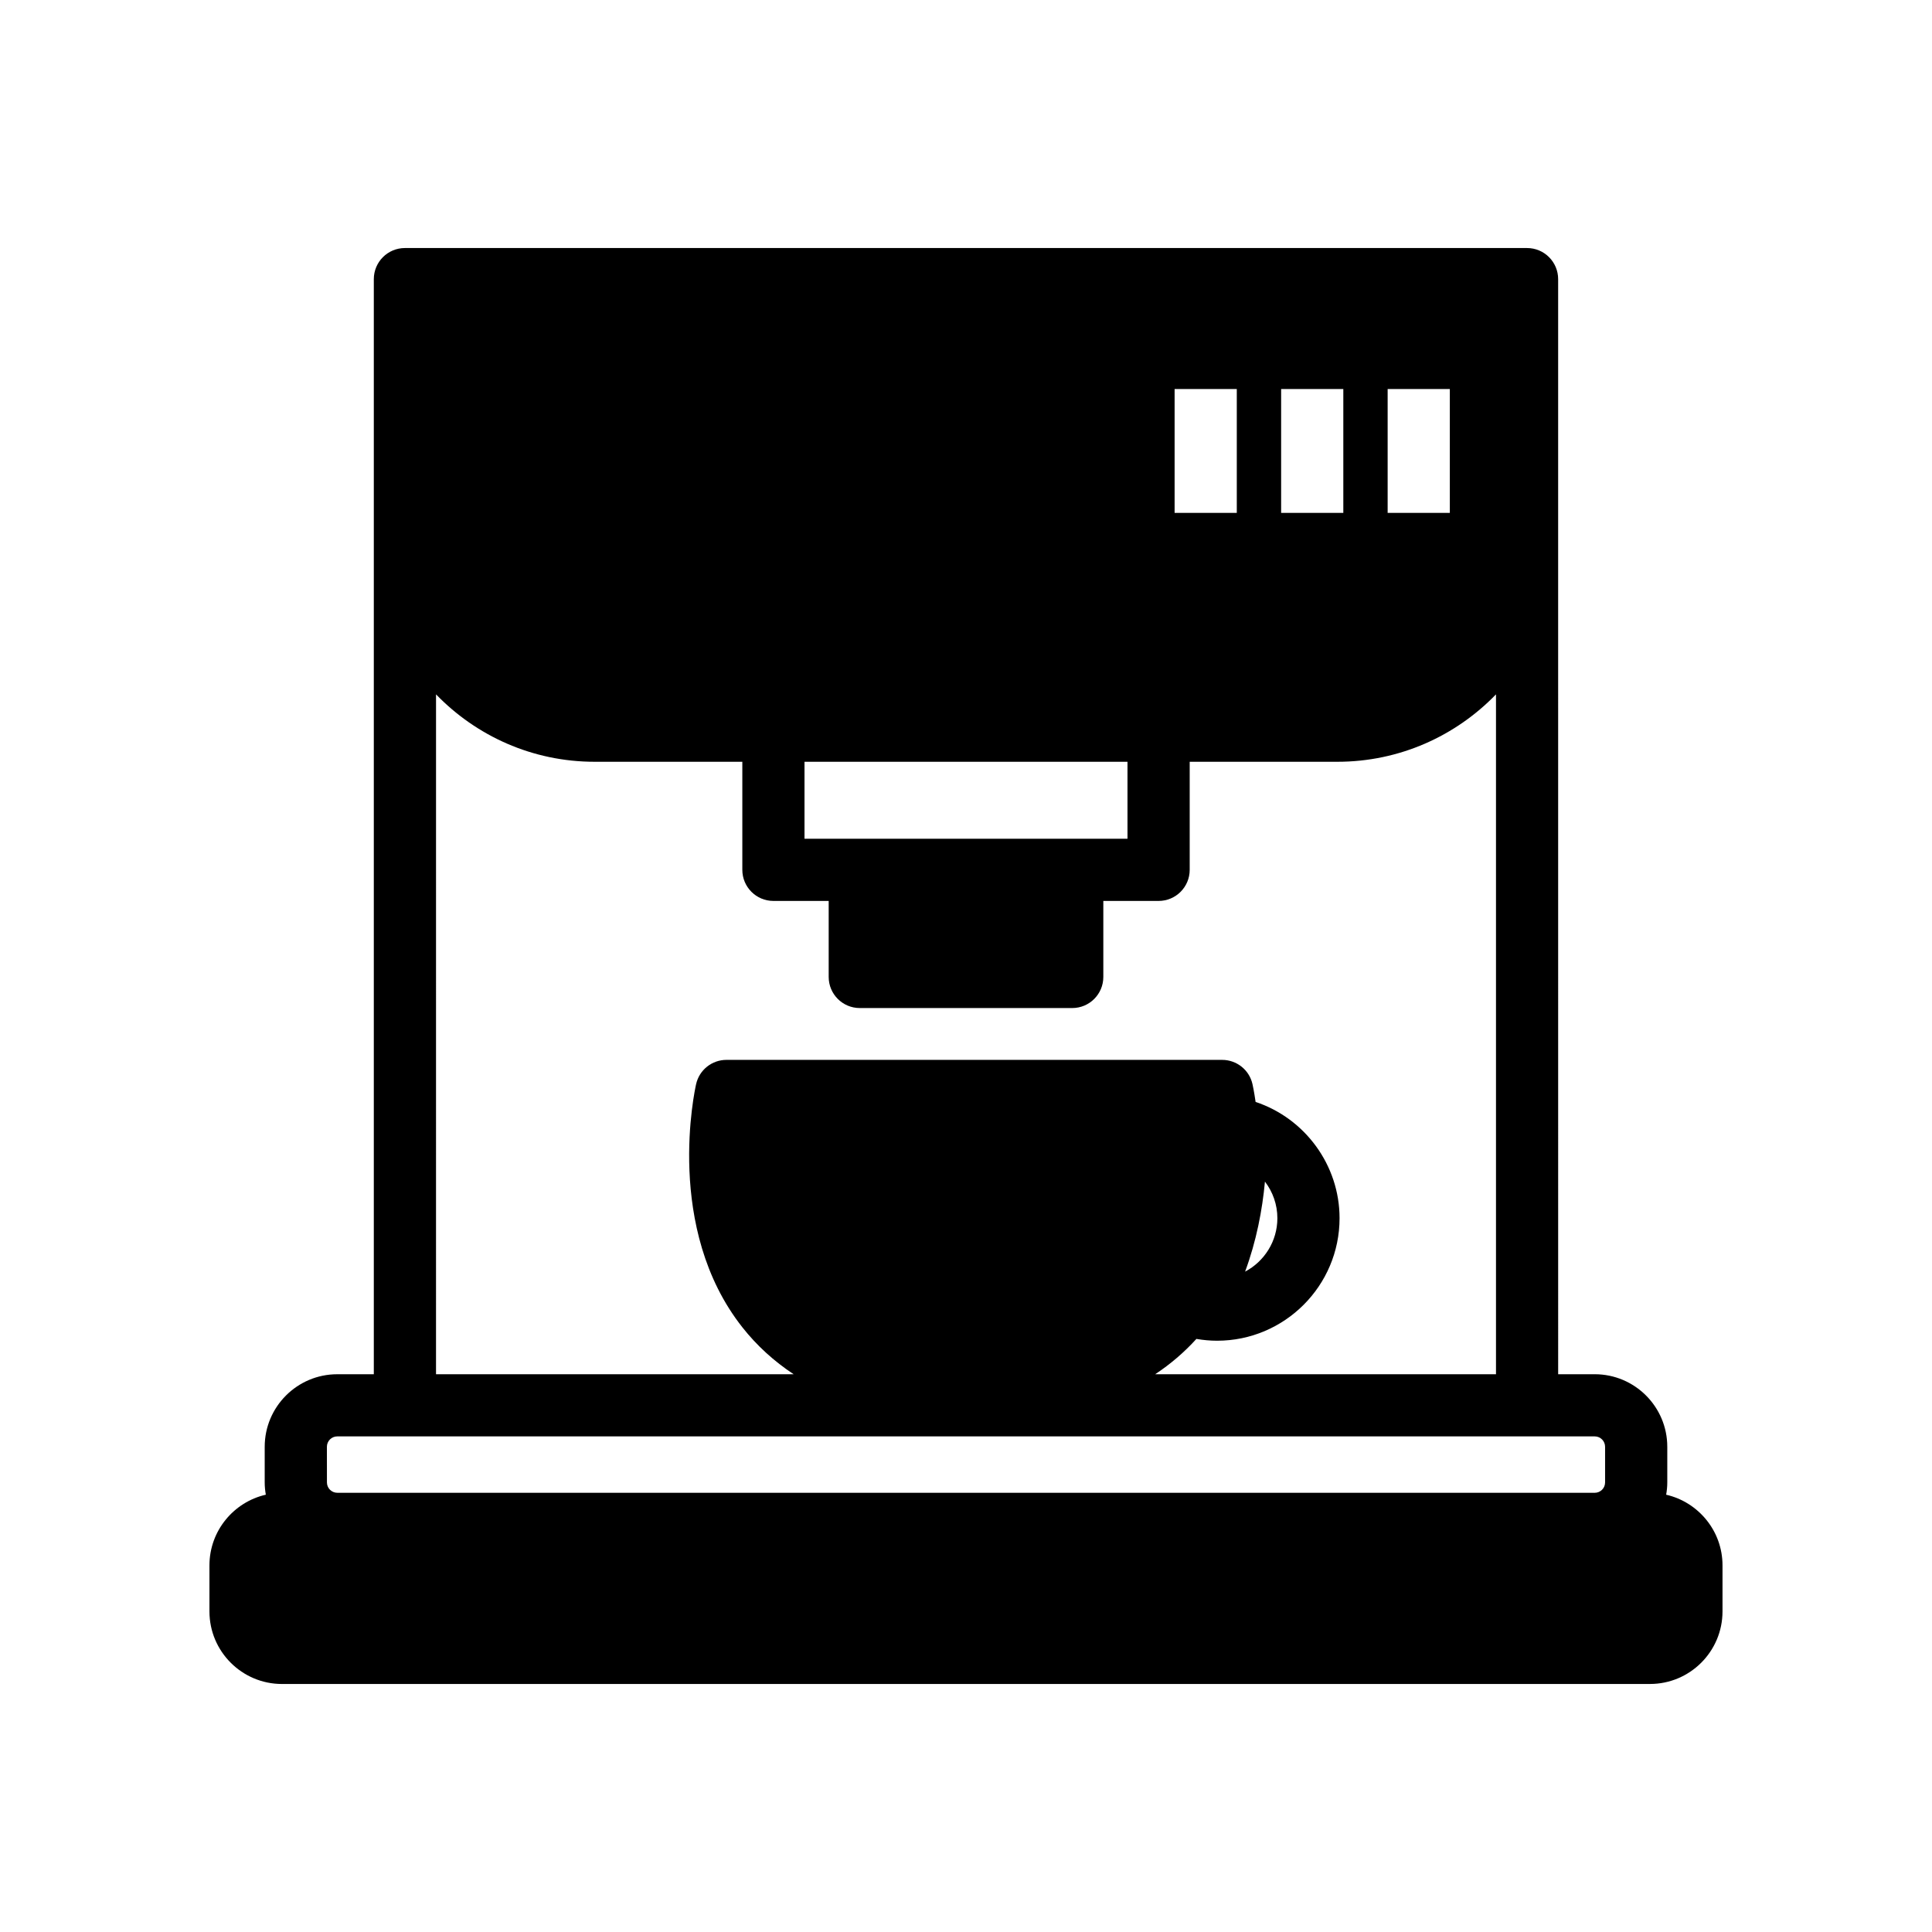
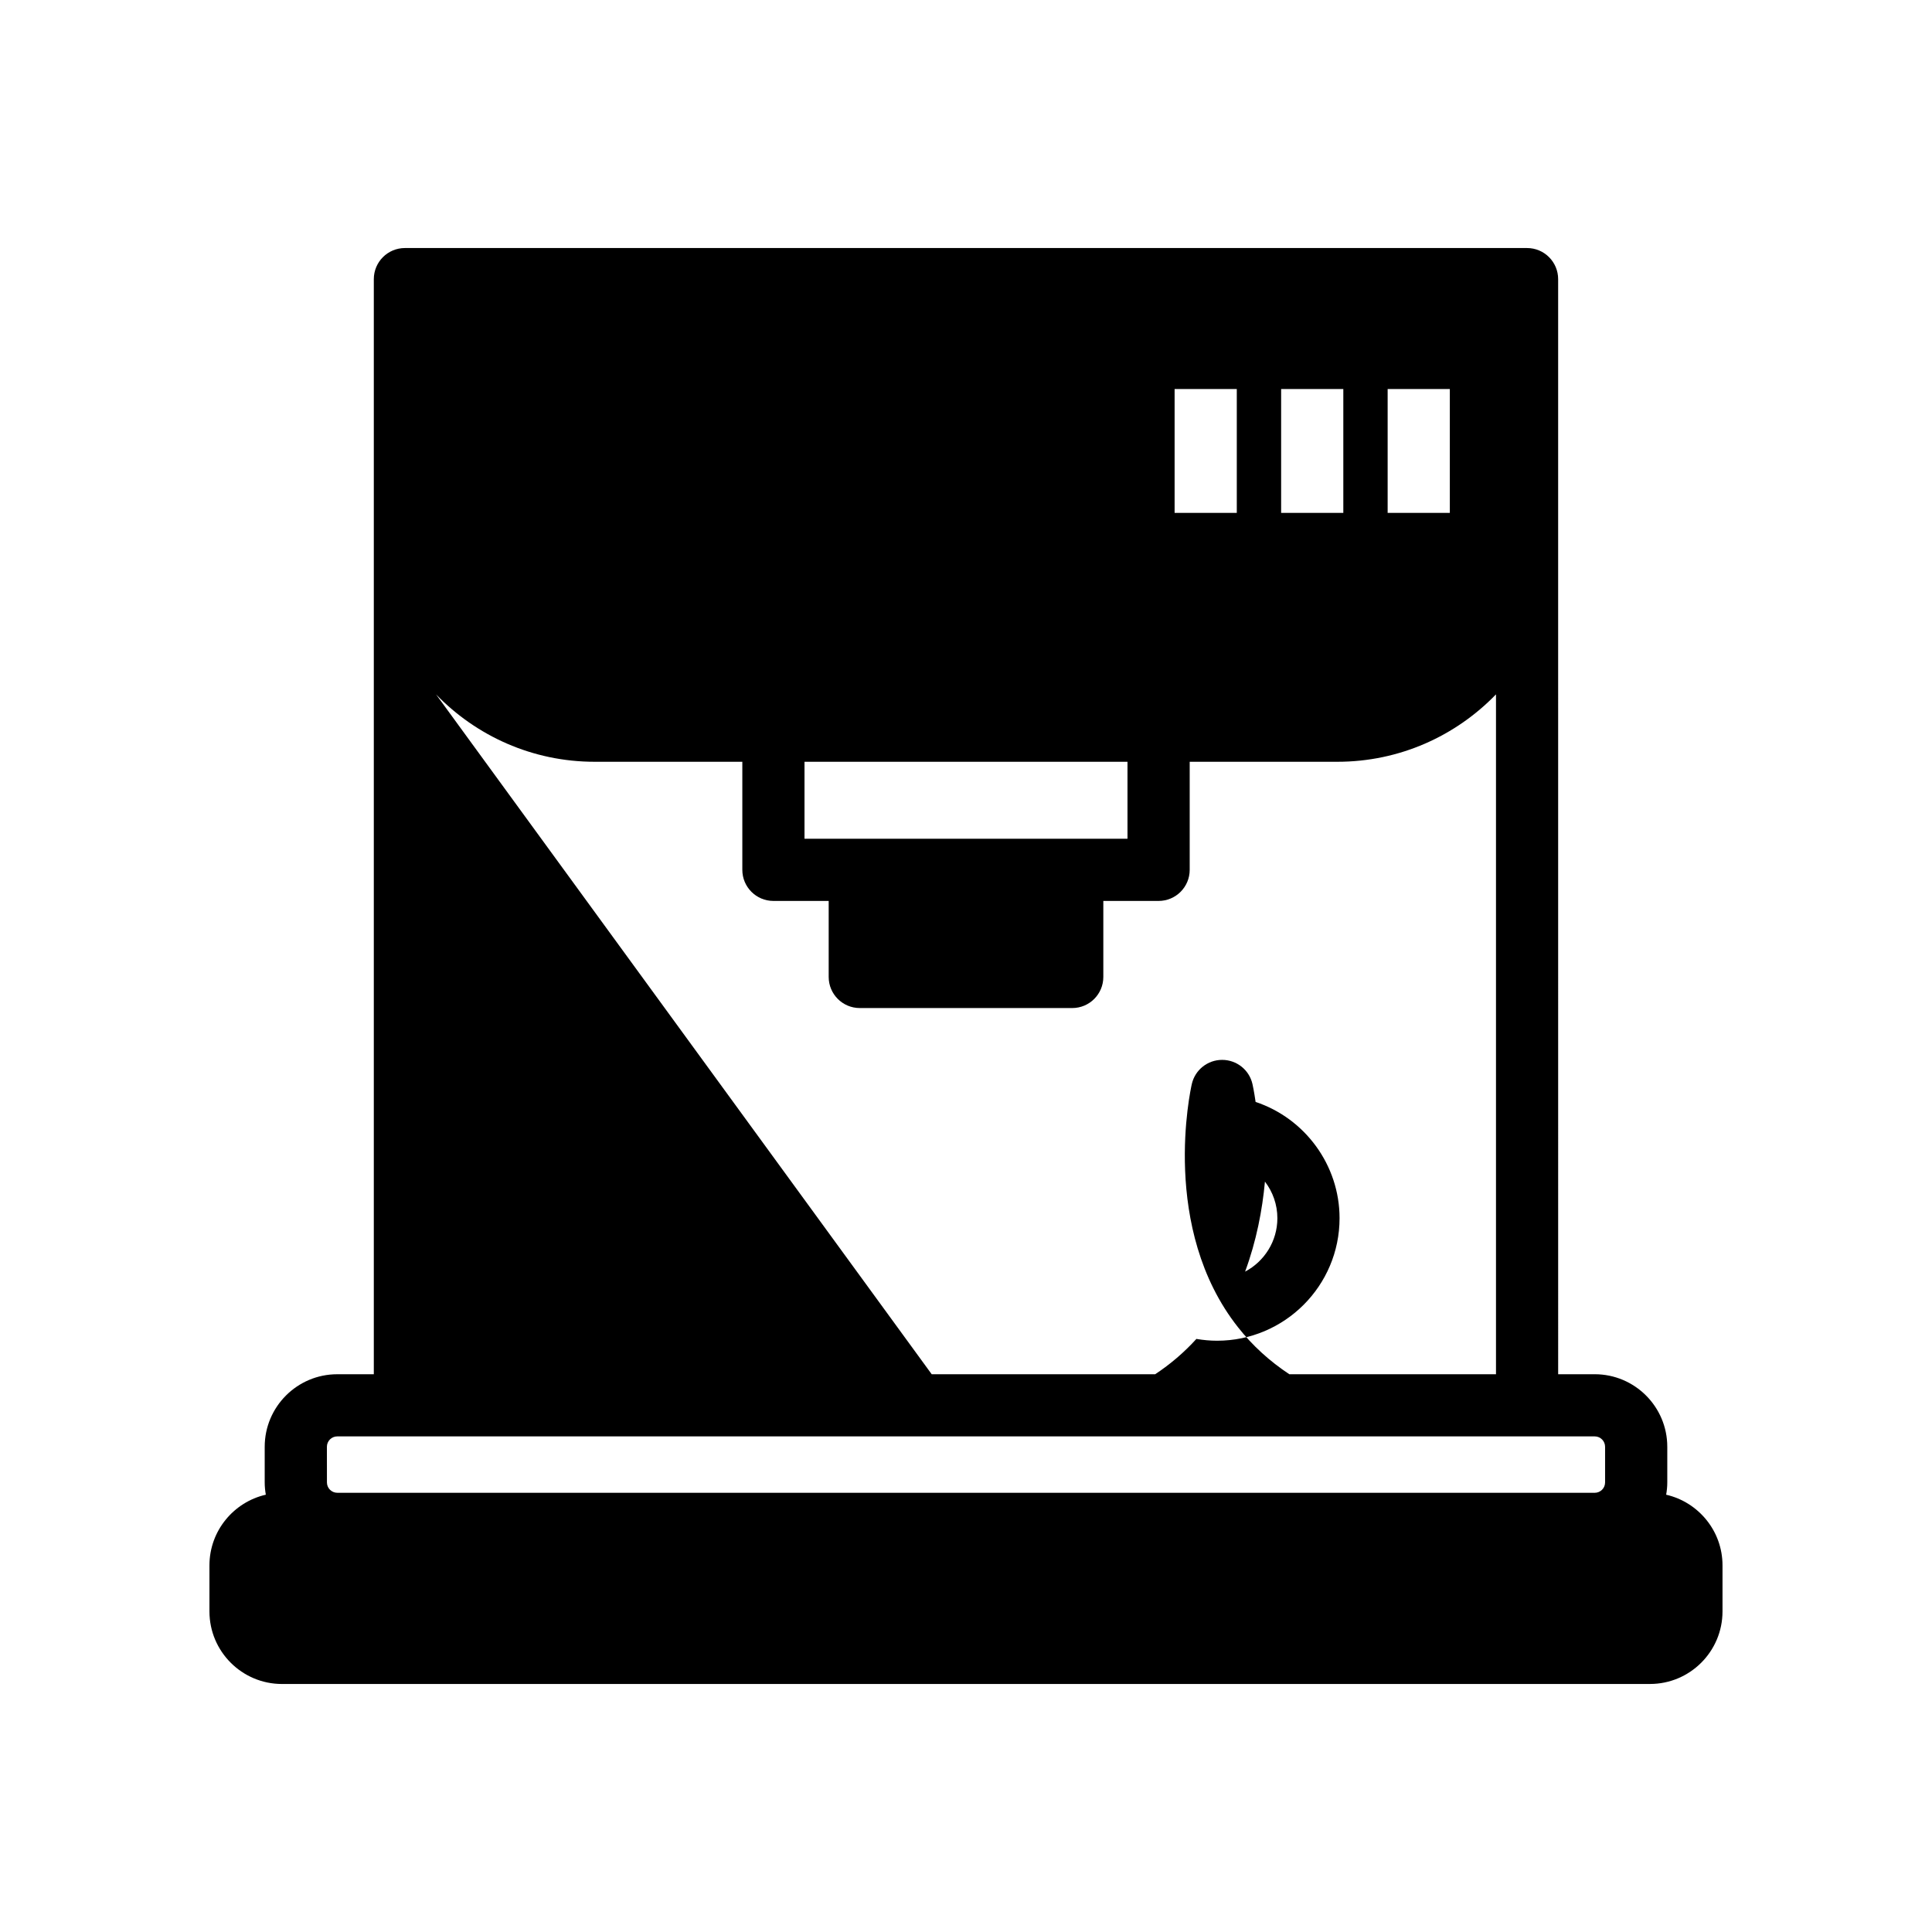
<svg xmlns="http://www.w3.org/2000/svg" fill="#000000" width="800px" height="800px" version="1.1" viewBox="144 144 512 512">
-   <path d="m585.55 540.11c0.184-1.055 0.297-2.129 0.297-3.234v-9.469c0-10.602-8.621-19.223-19.223-19.223h-9.695l-0.004-220.8v-69.406c0-4.555-3.688-8.246-8.238-8.246h-297.38c-4.551 0-8.242 3.691-8.242 8.246v290.21h-9.691c-10.602 0-19.223 8.621-19.223 19.223v9.465c0 1.105 0.109 2.18 0.297 3.234-8.551 1.957-14.941 9.609-14.941 18.734v12.207c0 10.602 8.621 19.223 19.223 19.223l362.53-0.004c10.602 0 19.223-8.621 19.223-19.223v-12.207c0.004-9.121-6.394-16.77-14.938-18.727zm-213.7-173.84h-14.648v-20.391h85.594v20.391zm156.37-119.17v32.816h-16.48v-32.816zm-28.227 0v32.816h-16.48v-32.816zm-28.23 0v32.816h-16.48v-32.816zm-212.21 80.914c10.648 11.008 25.543 17.863 42.023 17.863h39.148v28.641c0 4.543 3.688 8.238 8.238 8.238h14.648v20.148c0 4.543 3.688 8.238 8.242 8.238h56.301c4.555 0 8.238-3.691 8.238-8.238v-20.148h14.652c4.551 0 8.238-3.691 8.238-8.238v-28.641h39.148c16.48 0 31.375-6.856 42.023-17.863v180.17h-90.312c4.051-2.691 7.691-5.801 10.914-9.355 1.812 0.305 3.641 0.477 5.481 0.477 17.898 0 32.461-14.57 32.461-32.473 0-14.059-9.16-26.457-22.25-30.809-0.398-2.789-0.773-4.492-0.836-4.758-0.855-3.746-4.191-6.387-8.035-6.387h-131.36c-3.84 0-7.172 2.648-8.031 6.387-0.352 1.555-8.461 38.254 12.254 64.488 3.832 4.863 8.371 8.984 13.582 12.43h-94.773zm214.41 152.98c3.019-8.156 4.566-16.371 5.262-23.852 2.078 2.707 3.293 6.098 3.293 9.688 0 6.141-3.473 11.477-8.555 14.164zm-243.33 46.41c0-1.512 1.23-2.746 2.746-2.746h333.24c1.516 0 2.746 1.234 2.746 2.746v9.465c0 1.512-1.23 2.738-2.746 2.738l-333.23-0.004c-1.516 0-2.746-1.227-2.746-2.738z" />
+   <path d="m585.55 540.11c0.184-1.055 0.297-2.129 0.297-3.234v-9.469c0-10.602-8.621-19.223-19.223-19.223h-9.695l-0.004-220.8v-69.406c0-4.555-3.688-8.246-8.238-8.246h-297.38c-4.551 0-8.242 3.691-8.242 8.246v290.21h-9.691c-10.602 0-19.223 8.621-19.223 19.223v9.465c0 1.105 0.109 2.18 0.297 3.234-8.551 1.957-14.941 9.609-14.941 18.734v12.207c0 10.602 8.621 19.223 19.223 19.223l362.53-0.004c10.602 0 19.223-8.621 19.223-19.223v-12.207c0.004-9.121-6.394-16.77-14.938-18.727zm-213.7-173.84h-14.648v-20.391h85.594v20.391zm156.37-119.17v32.816h-16.48v-32.816zm-28.227 0v32.816h-16.48v-32.816zm-28.23 0v32.816h-16.48v-32.816zm-212.21 80.914c10.648 11.008 25.543 17.863 42.023 17.863h39.148v28.641c0 4.543 3.688 8.238 8.238 8.238h14.648v20.148c0 4.543 3.688 8.238 8.242 8.238h56.301c4.555 0 8.238-3.691 8.238-8.238v-20.148h14.652c4.551 0 8.238-3.691 8.238-8.238v-28.641h39.148c16.48 0 31.375-6.856 42.023-17.863v180.17h-90.312c4.051-2.691 7.691-5.801 10.914-9.355 1.812 0.305 3.641 0.477 5.481 0.477 17.898 0 32.461-14.57 32.461-32.473 0-14.059-9.16-26.457-22.25-30.809-0.398-2.789-0.773-4.492-0.836-4.758-0.855-3.746-4.191-6.387-8.035-6.387c-3.84 0-7.172 2.648-8.031 6.387-0.352 1.555-8.461 38.254 12.254 64.488 3.832 4.863 8.371 8.984 13.582 12.43h-94.773zm214.41 152.98c3.019-8.156 4.566-16.371 5.262-23.852 2.078 2.707 3.293 6.098 3.293 9.688 0 6.141-3.473 11.477-8.555 14.164zm-243.33 46.41c0-1.512 1.23-2.746 2.746-2.746h333.24c1.516 0 2.746 1.234 2.746 2.746v9.465c0 1.512-1.23 2.738-2.746 2.738l-333.23-0.004c-1.516 0-2.746-1.227-2.746-2.738z" />
</svg>